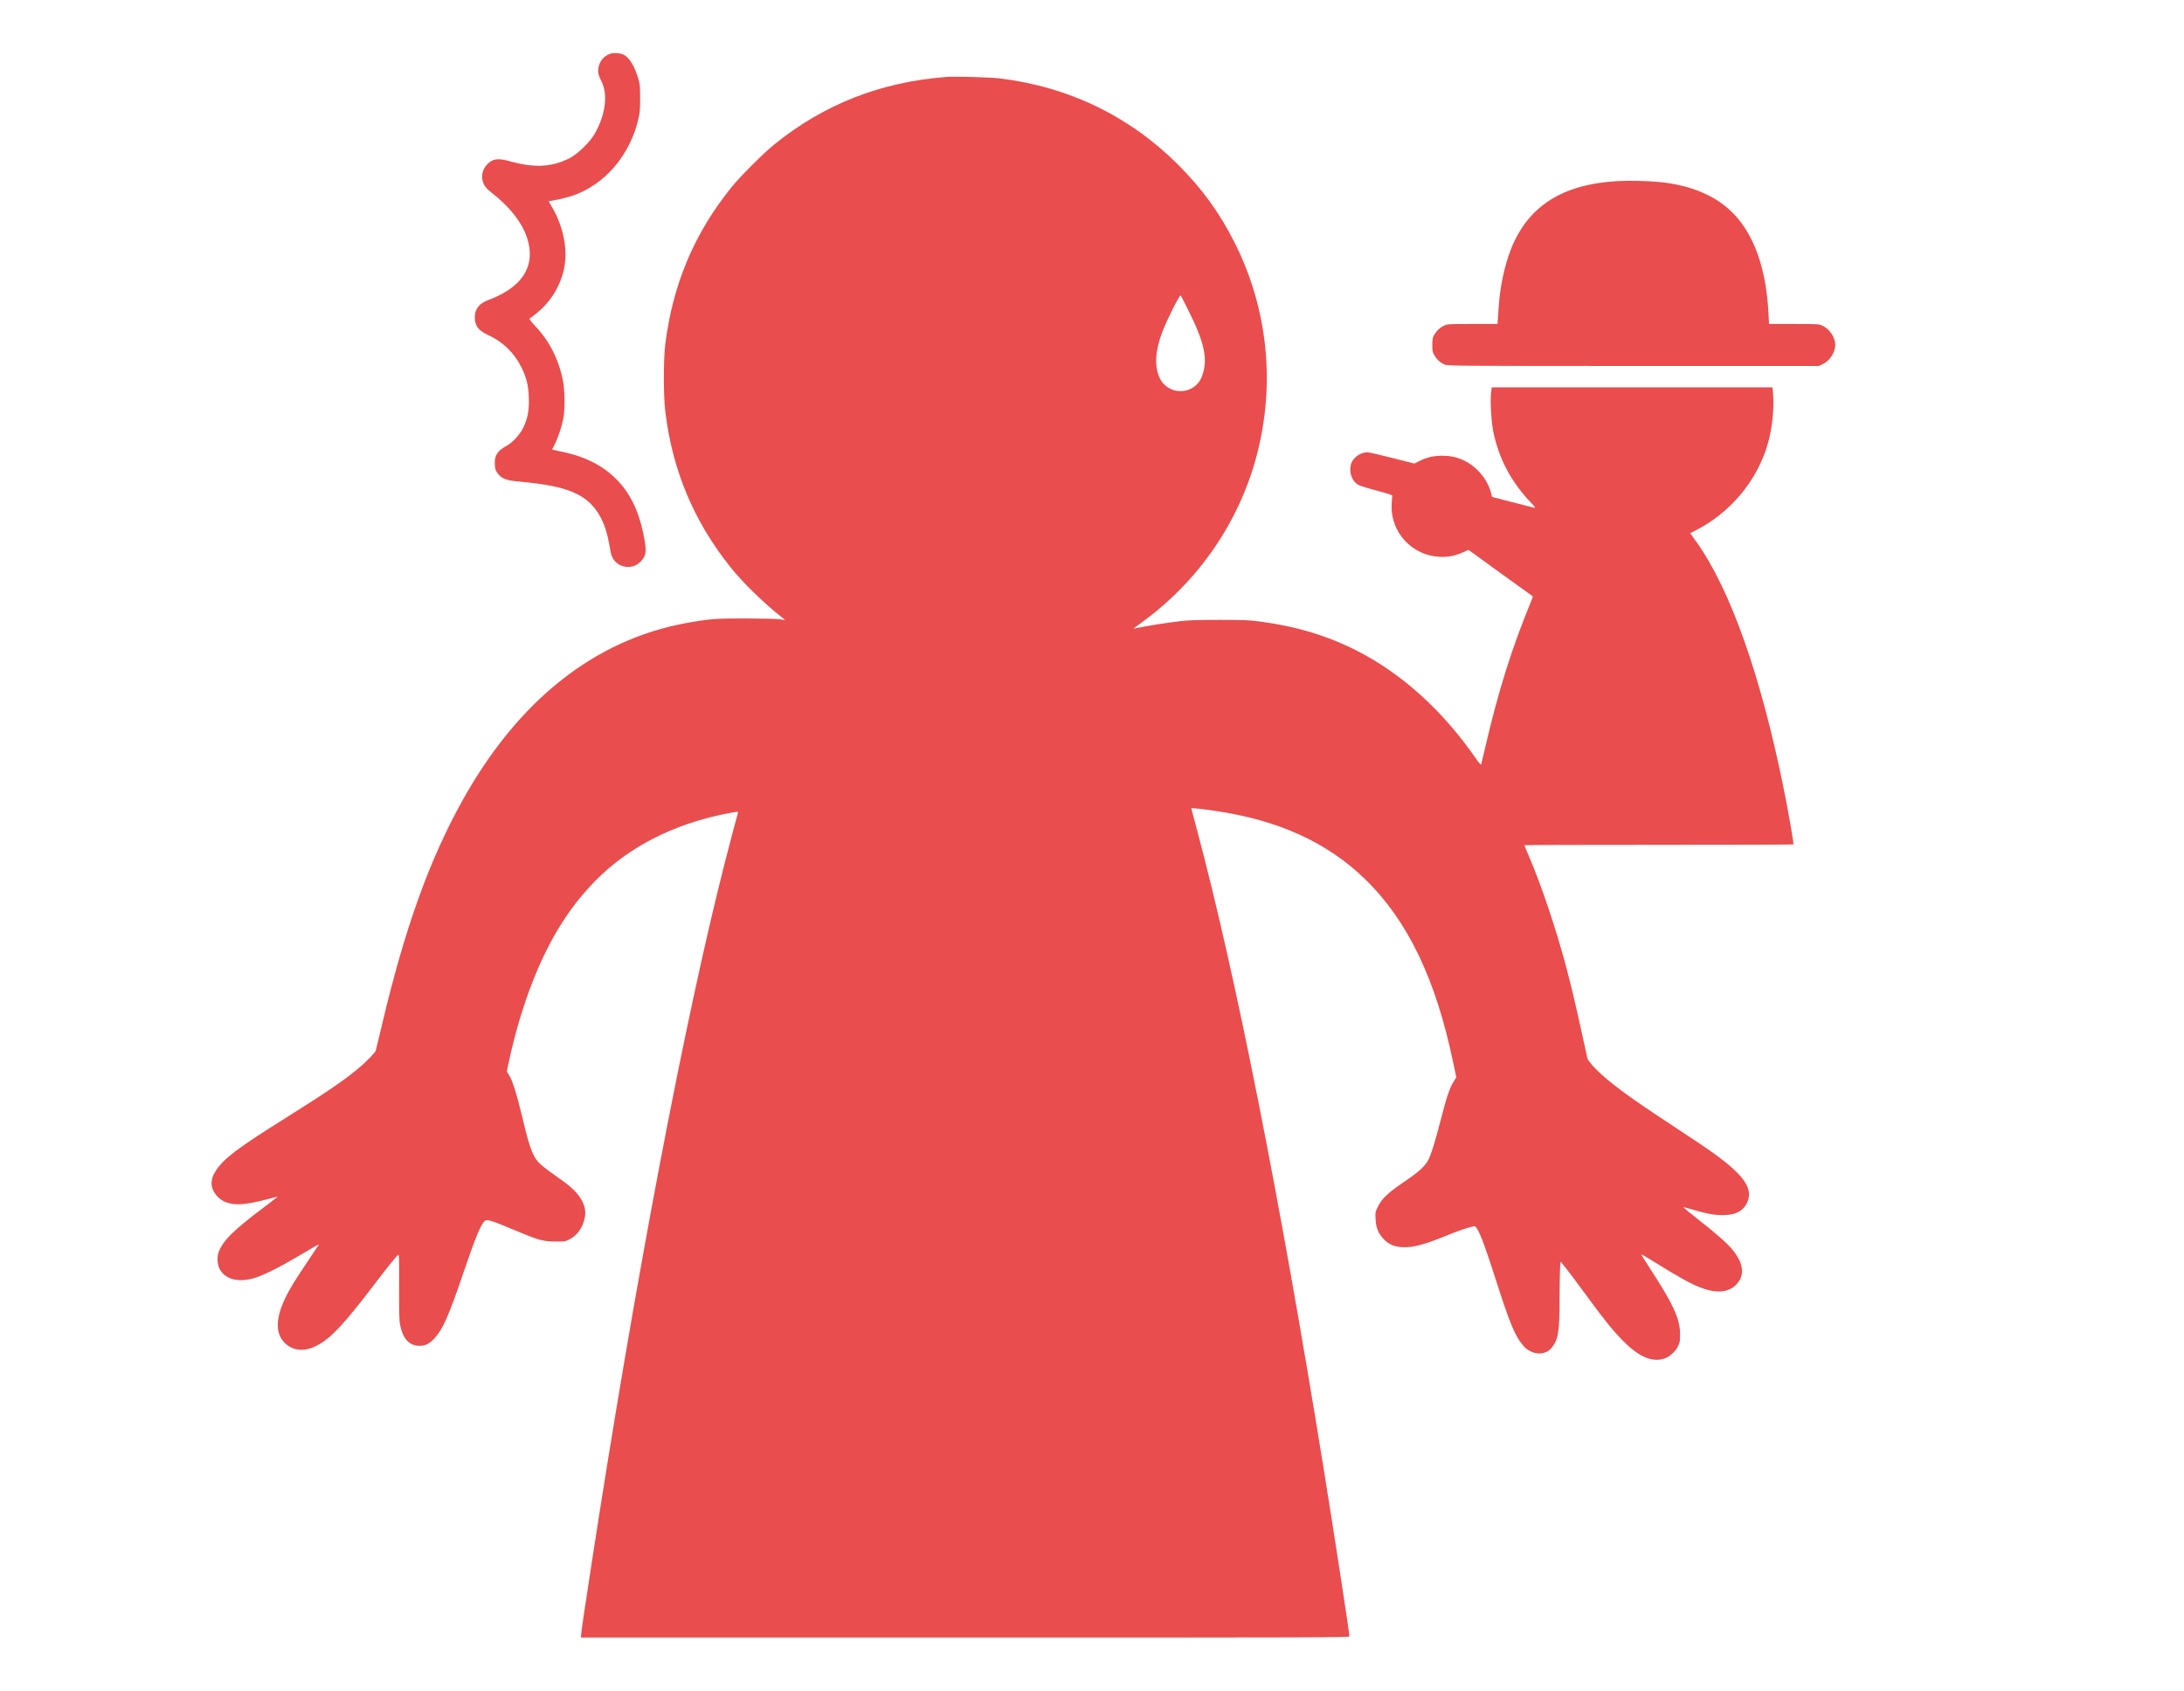
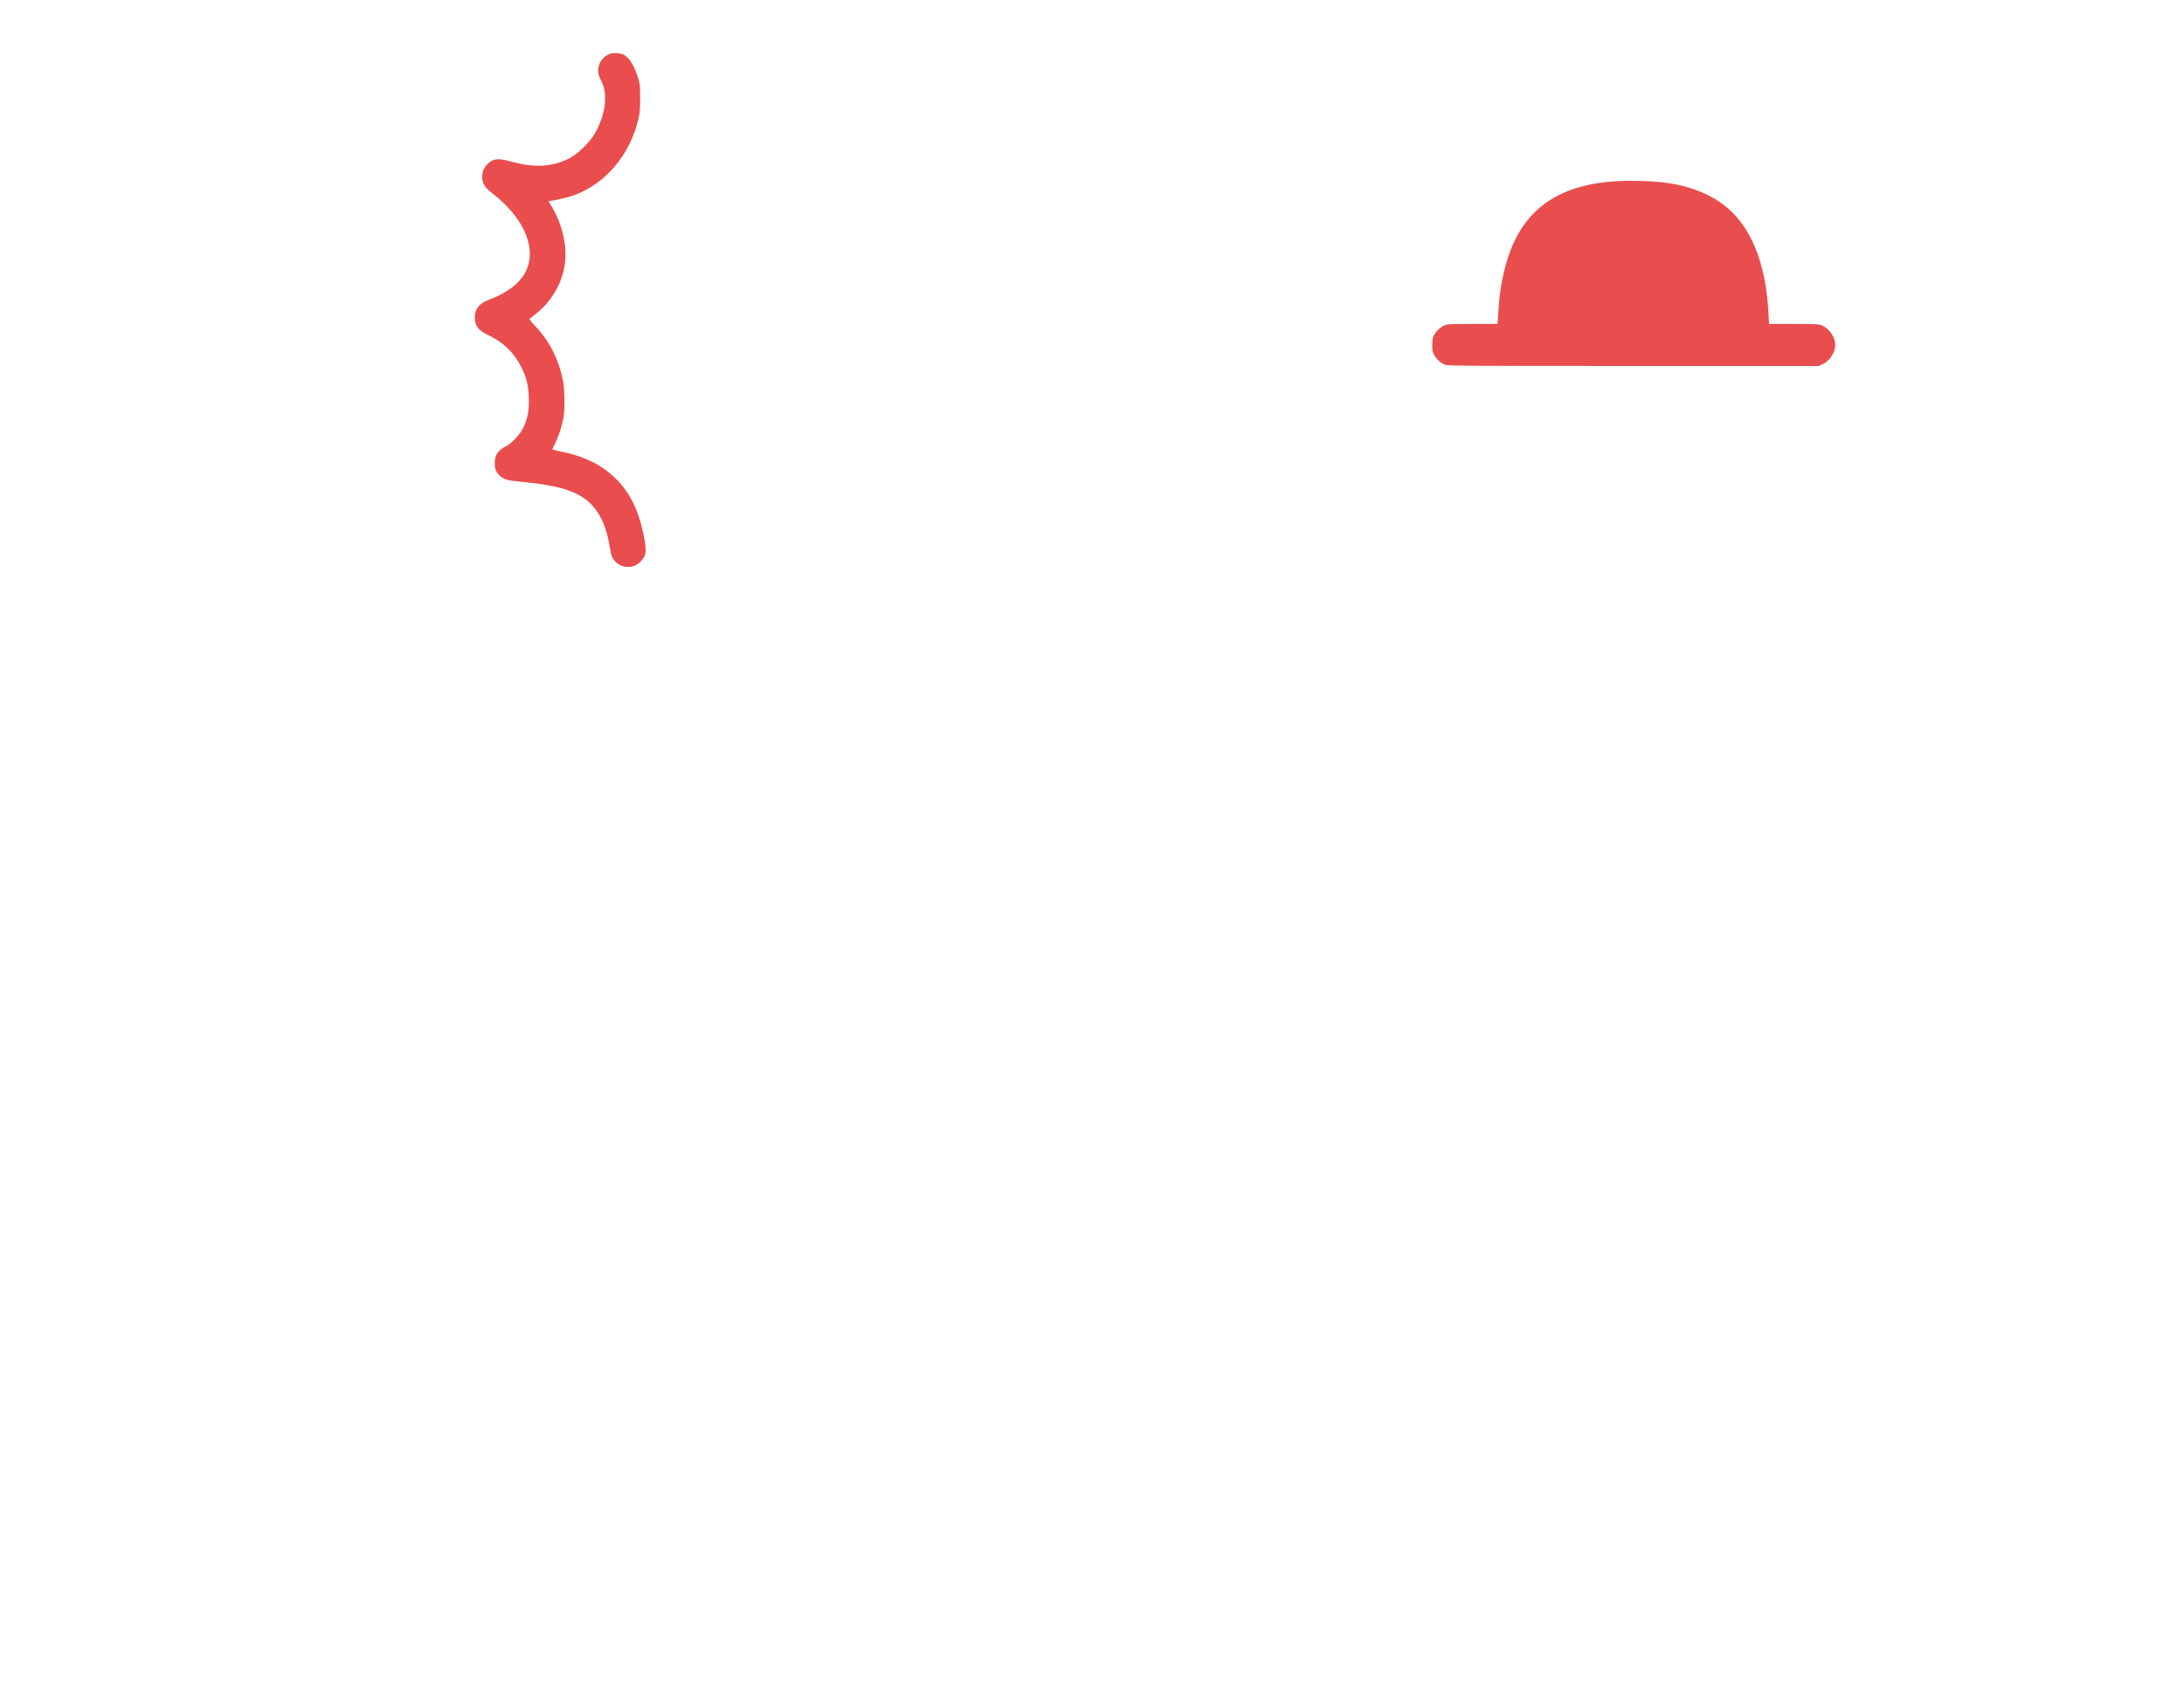
<svg xmlns="http://www.w3.org/2000/svg" version="1.2" baseProfile="tiny" id="圖層_1" x="0px" y="0px" width="505px" height="391px" viewBox="50.31 183.35 505 391" xml:space="preserve">
  <g transform="translate(0,2600) scale(0.1,-0.1)">
    <path fill="#E94D4D" d="M1913.459,24042.027c-13.784-5.121-23.315-16.254-26.323-30.557c-2.295-10.957-0.532-19.082,7.236-34.438   c15.02-29.854,8.486-77.363-16.768-120.82c-10.786-18.545-38.687-45.748-56.699-55.104c-40.806-21.205-82.139-23.49-139.541-7.422   c-26.67,7.594-38.677,6.002-51.572-7.064c-12.368-12.363-15.366-30.908-7.769-46.627c3.174-6.361,8.125-11.654,21.187-21.904   c54.761-43.451,84.961-92.729,84.961-139.174c0-46.285-32.144-82.139-95.195-105.986c-22.266-8.301-31.978-20.84-31.978-40.621   c0-19.072,8.481-30.375,30.029-40.268c34.443-15.723,60.586-40.801,77.539-74.537c11.831-23.842,16.426-42.041,17.31-70.654   c1.06-28.969-2.3-47.51-12.896-69.408c-7.773-16.256-25.078-34.801-39.214-42.393c-20.488-10.947-27.544-22.262-26.489-42.041   c0.532-10.768,1.416-13.945,5.825-20.303c8.838-12.369,19.429-16.959,44.16-19.254c72.417-6.719,108.979-14.307,139.536-29.326   c39.385-19.248,63.584-55.639,74.004-111.088c1.587-8.662,3.892-20.137,4.766-25.264c6.362-32.857,48.047-43.814,70.303-18.541   c12.358,13.775,12.896,23.486,4.414,64.639c-11.128,53.34-31.445,93.965-62.524,124.883   c-31.797,31.963-73.657,52.799-128.765,63.75c-10.771,2.125-19.429,4.41-19.072,4.951c11.655,20.488,22.251,51.051,26.318,75.064   c3.179,18.721,2.646,62.529-1.06,81.426c-9.541,50.342-31.265,93.607-64.468,128.408c-8.13,8.646-14.131,16.244-13.252,16.957   c0.889,0.885,6.006,4.762,11.304,8.828c39.39,29.492,65.532,74.361,70.835,121.871c4.585,40.098-7.07,89.027-30.034,127.348   c-4.771,7.949-8.12,14.307-7.598,14.307c7.954,0,38.867,6.891,53.345,11.66c76.841,25.611,136.357,95.914,154.902,182.633   c2.48,11.299,3.179,22.25,3.003,45.039c0,27.377-0.522,31.436-4.771,45.566c-8.828,28.432-20.132,46.631-33.564,53.52   C1937.473,24043.967,1921.223,24044.855,1913.459,24042.027z" />
-     <path fill="#E94D4D" d="M2689.905,23988.508c-152.256-12.188-282.075-63.404-397.412-156.842   c-24.907-20.316-77.012-72.422-97.324-97.318c-86.543-106.865-136.709-225.557-153.838-364.742   c-4.414-35.674-4.238-119.219,0.171-155.43c16.606-135.82,65.889-253.457,150.84-359.609   c28.267-35.502,77.012-83.012,119.575-116.566l6.89-5.484l-13.945,1.953c-7.783,0.879-42.749,1.764-77.72,1.764   c-68.003,0.18-84.78-1.064-136.885-10.605c-212.134-38.682-388.76-178.564-517.871-410.475   c-76.479-137.24-133.35-295.678-185.986-518.393c-7.412-31.094-13.774-57.939-14.307-59.707   c-1.411-4.766-20.664-24.736-37.798-39.199c-34.434-29.16-74.536-56.533-173.096-118.359   c-107.915-67.637-139.712-91.65-158.257-119.209c-14.834-22.08-14.121-41.689,1.953-59.707c9.531-10.596,19.6-15.723,36.909-18.369   c16.426-2.471,42.568,1.055,78.237,10.596c13.96,3.711,25.264,6.543,25.264,6.357c0-0.342-12.891-10.234-28.608-22.256   c-74.36-55.615-99.092-80.352-108.623-107.734c-3.359-9.707-2.305-26.484,2.109-35.85c12.021-24.922,42.393-33.564,79.658-22.959   c21.377,6.172,57.764,24.189,102.983,51.035c44.146,26.143,48.735,28.799,46.797,25.605c-0.708-1.23-12.544-19.063-26.313-39.561   c-29.854-44.336-40.806-62.354-51.221-84.258c-21.904-46.455-22.256-80.703-0.889-102.09c19.434-19.424,46.987-21.543,75.947-5.811   c31.973,17.314,61.294,48.74,128.945,137.393c32.847,43.115,52.275,67.305,57.397,71.543c2.476,2.119,2.822-4.238,2.476-73.467   c-0.176-62.539,0.181-78.066,2.471-89.199c6.543-31.787,21.196-47.51,44.688-47.51c13.247,0,22.612,4.58,33.735,16.416   c19.604,20.674,33.384,51.758,65.879,146.963c28.97,85.479,41.86,116.934,50.879,125.049c5.645,5.117,12.539,2.998,83.359-26.67   c41.86-17.471,53.34-20.488,80.361-20.488c22.969-0.176,22.969-0.176,34.092,5.82c17.656,9.551,29.854,27.744,34.092,50.342   c5.122,28.262-12.012,56.328-51.577,84.248c-52.627,37.1-59.165,43.096-67.827,61.104c-7.764,16.445-13.77,37.119-25.425,86.221   c-12.373,51.914-22.437,84.229-30.391,96.953l-5.293,8.662l3.706,17.842c29.321,137.578,75.781,255.918,133.882,341.055   c17.31,25.264,28.613,39.746,50.171,63.945c80.01,89.896,193.574,150.307,329.756,175.209c16.25,3.008,17.842,3.008,17.129,0.348   c-2.998-9.703-18.721-69.053-30.024-113.389c-93.257-365.254-207.183-964.033-308.384-1621.768   c-17.139-111.104-24.731-163.213-24.731-168.34v-4.248h888.428c821.841,0,888.423,0.186,888.423,2.832   c0,7.227-34.971,235.098-58.457,380.459c-101.211,628.262-204.355,1148.779-293.896,1484.008   c-7.266,27.031-13.252,49.645-13.252,50.156c0,1.598,20.84-0.688,55.635-5.645c145.547-21.361,258.574-72.773,346.006-157.725   c98.916-96.254,164.092-231.898,204.179-425.844l6.895-32.695l-5.127-7.949c-10.244-16.23-16.436-34.248-31.972-94.473   c-13.076-50.518-20.498-74.014-27.549-88.145c-7.422-14.648-22.08-28.076-55.449-50.703   c-37.451-25.244-51.768-38.682-60.957-57.207c-6.348-12.715-6.348-13.438-5.635-29.502c1.055-19.971,6.006-32.314,18.359-45.566   c11.309-12.197,24.023-17.842,42.207-19.072c25.449-1.416,48.75,4.57,104.219,27.021c28.604,11.66,47.52,18.008,61.289,21.025   c4.229,0.869,5.303,0.176,9.531-6.895c7.939-13.594,19.434-45.039,39.57-107.734c36.025-112.695,47.158-139.365,67.285-162.344   c18.193-20.488,48.76-22.773,63.945-4.58c16.074,18.887,19.063,37.256,19.063,117.451c0,32.148,0.713,63.76,1.26,70.469   l1.23,12.021l12.529-15.547c6.904-8.652,27.207-35.488,44.863-59.883c41.689-57.031,61.826-82.119,84.785-105.625   c36.572-37.773,66.934-51.748,95.381-43.779c16.592,4.59,32.666,21.182,37.266,38.145c1.23,4.072,1.592,14.307,1.23,23.838   c-1.768,34.092-17.832,68.018-70.107,148.027c-10.957,16.758-19.609,30.908-19.258,31.426c0.527,0.352,9.883-4.951,21.016-11.836   c81.787-50.859,107.393-64.287,137.598-71.348c30.02-6.895,54.57,1.23,67.646,22.422c10.586,16.963,8.135,37.266-7.07,60.244   c-14.307,21.543-34.629,39.736-110.918,99.961c-7.773,6.172-12.549,10.781-10.596,10.244   c53.164-15.889,71.709-19.434,95.371-18.555c26.68,1.074,42.744,10.088,51.406,28.789c16.953,36.396-12.891,72.432-116.758,141.143   c-16.406,10.938-55.82,37.08-87.422,57.93c-83.906,55.459-129.648,90.947-154.561,119.395c-5.293,6.172-10.059,12.891-10.586,15.01   c-0.527,2.129-6.719,30.898-13.955,63.945c-15.537,70.293-22.607,100.137-34.785,146.416   c-24.023,90.43-56.719,187.578-86.553,257.699c-5.83,13.252-10.42,24.551-10.42,25.078s139.707,0.889,310.498,0.889   c170.801,0,311.045,0.348,311.582,0.889c1.23,1.416-11.309,73.824-22.441,128.936c-52.822,261.582-123.457,461.348-202.588,571.904   l-13.604,18.906l10.771,5.484c81.436,41.133,143.242,114.623,168.33,200.287c10.244,34.967,15.361,81.943,12.529,116.217   l-1.406,15.365h-324.629h-324.639l-1.416-11.84c-2.305-21.543,0.527-68.164,5.303-91.484   c12.891-61.471,40.098-113.395,84.238-160.557c13.252-13.961,14.131-15.537,9.551-14.473c-3.018,0.693-25.781,6.523-51.045,13.057   l-45.752,11.846l-2.48,9.531c-7.588,30.205-32.148,59.873-61.279,74.184c-16.426,8.131-31.27,11.314-51.406,11.48   c-20.488,0-34.961-3.35-52.637-12.012l-11.826-6.006l-51.572,13.076c-28.262,7.24-53.867,13.061-56.875,13.061   c-15.547,0-31.963-11.299-37.441-25.605c-6.719-18.018,0.869-41.332,16.592-49.98c4.072-2.295,23.506-8.305,43.271-13.438   c26.689-7.051,35.508-10.063,34.98-11.826c-0.352-1.41-1.064-9.717-1.406-18.539c-3.896-66.773,49.258-122.584,116.563-122.584   c18.017,0,32.334,3.18,49.111,10.953l11.836,5.303l73.818-53.521c40.811-29.326,74.375-53.695,74.717-53.877   c0.361-0.346-0.527-3.705-1.943-7.236c-46.27-112.152-77.178-210.361-107.402-340.531c-4.941-21.377-9.336-39.918-9.873-41.334   c-0.361-1.416-5.303,4.068-11.66,13.242c-77.002,111.445-170.439,196.055-275.537,249.932   c-67.656,34.439-137.939,55.811-222.197,67.285c-25.957,3.541-36.396,4.068-95.381,4.068c-52.451,0-71.699-0.709-92.725-3.18   c-29.492-3.539-72.773-10.238-92.373-14.486c-7.08-1.406-13.428-2.652-13.945-2.652c-0.361,0,8.643,6.9,20.117,15.195   c130.361,95.02,223.965,231.201,264.609,384.869c43.965,166.914,25.781,341.244-51.768,494.375   c-34.785,68.529-74.355,122.934-129.99,178.744c-112.339,112.164-252.759,179.99-412.607,199.41   C2791.633,23987.975,2710.207,23990.1,2689.905,23988.508z M3250.344,23449.973c38.682-77.359,46.445-114.805,31.963-153.838   c-16.436-43.799-77.539-46.104-97.686-3.711c-12.705,27.025-10.586,63.057,6.357,107.207   c11.494,29.854,39.922,86.025,42.227,83.555C3233.908,23482.477,3241.672,23467.463,3250.344,23449.973z" />
    <path fill="#E94D4D" d="M4242.258,23747.594c-127.871-7.426-207.002-58.646-246.025-158.965   c-14.316-36.908-24.561-84.961-27.559-129.824c-0.527-8.656-1.416-21.729-1.953-28.607l-1.064-12.891h-57.578   c-52.09,0-58.457-0.361-64.814-3.359c-9.892-4.424-17.842-11.66-23.486-21.191c-4.248-7.246-4.766-9.902-4.766-24.033   s0.518-16.773,4.766-24.02c5.645-9.535,13.594-16.777,23.486-21.186c6.719-3.18,24.727-3.359,436.26-3.359h429.209l8.838,4.232   c16.426,7.598,29.141,27.021,29.141,44.332c0,17.314-12.715,36.748-29.141,44.336c-8.672,4.066-9.727,4.248-66.416,4.248h-57.588   l-1.23,24.184c-5.996,118.697-41.689,204.717-104.736,252.051c-37.988,28.613-88.496,46.275-148.018,52.109   C4312.385,23748.297,4269.816,23749.182,4242.258,23747.594z" />
  </g>
</svg>